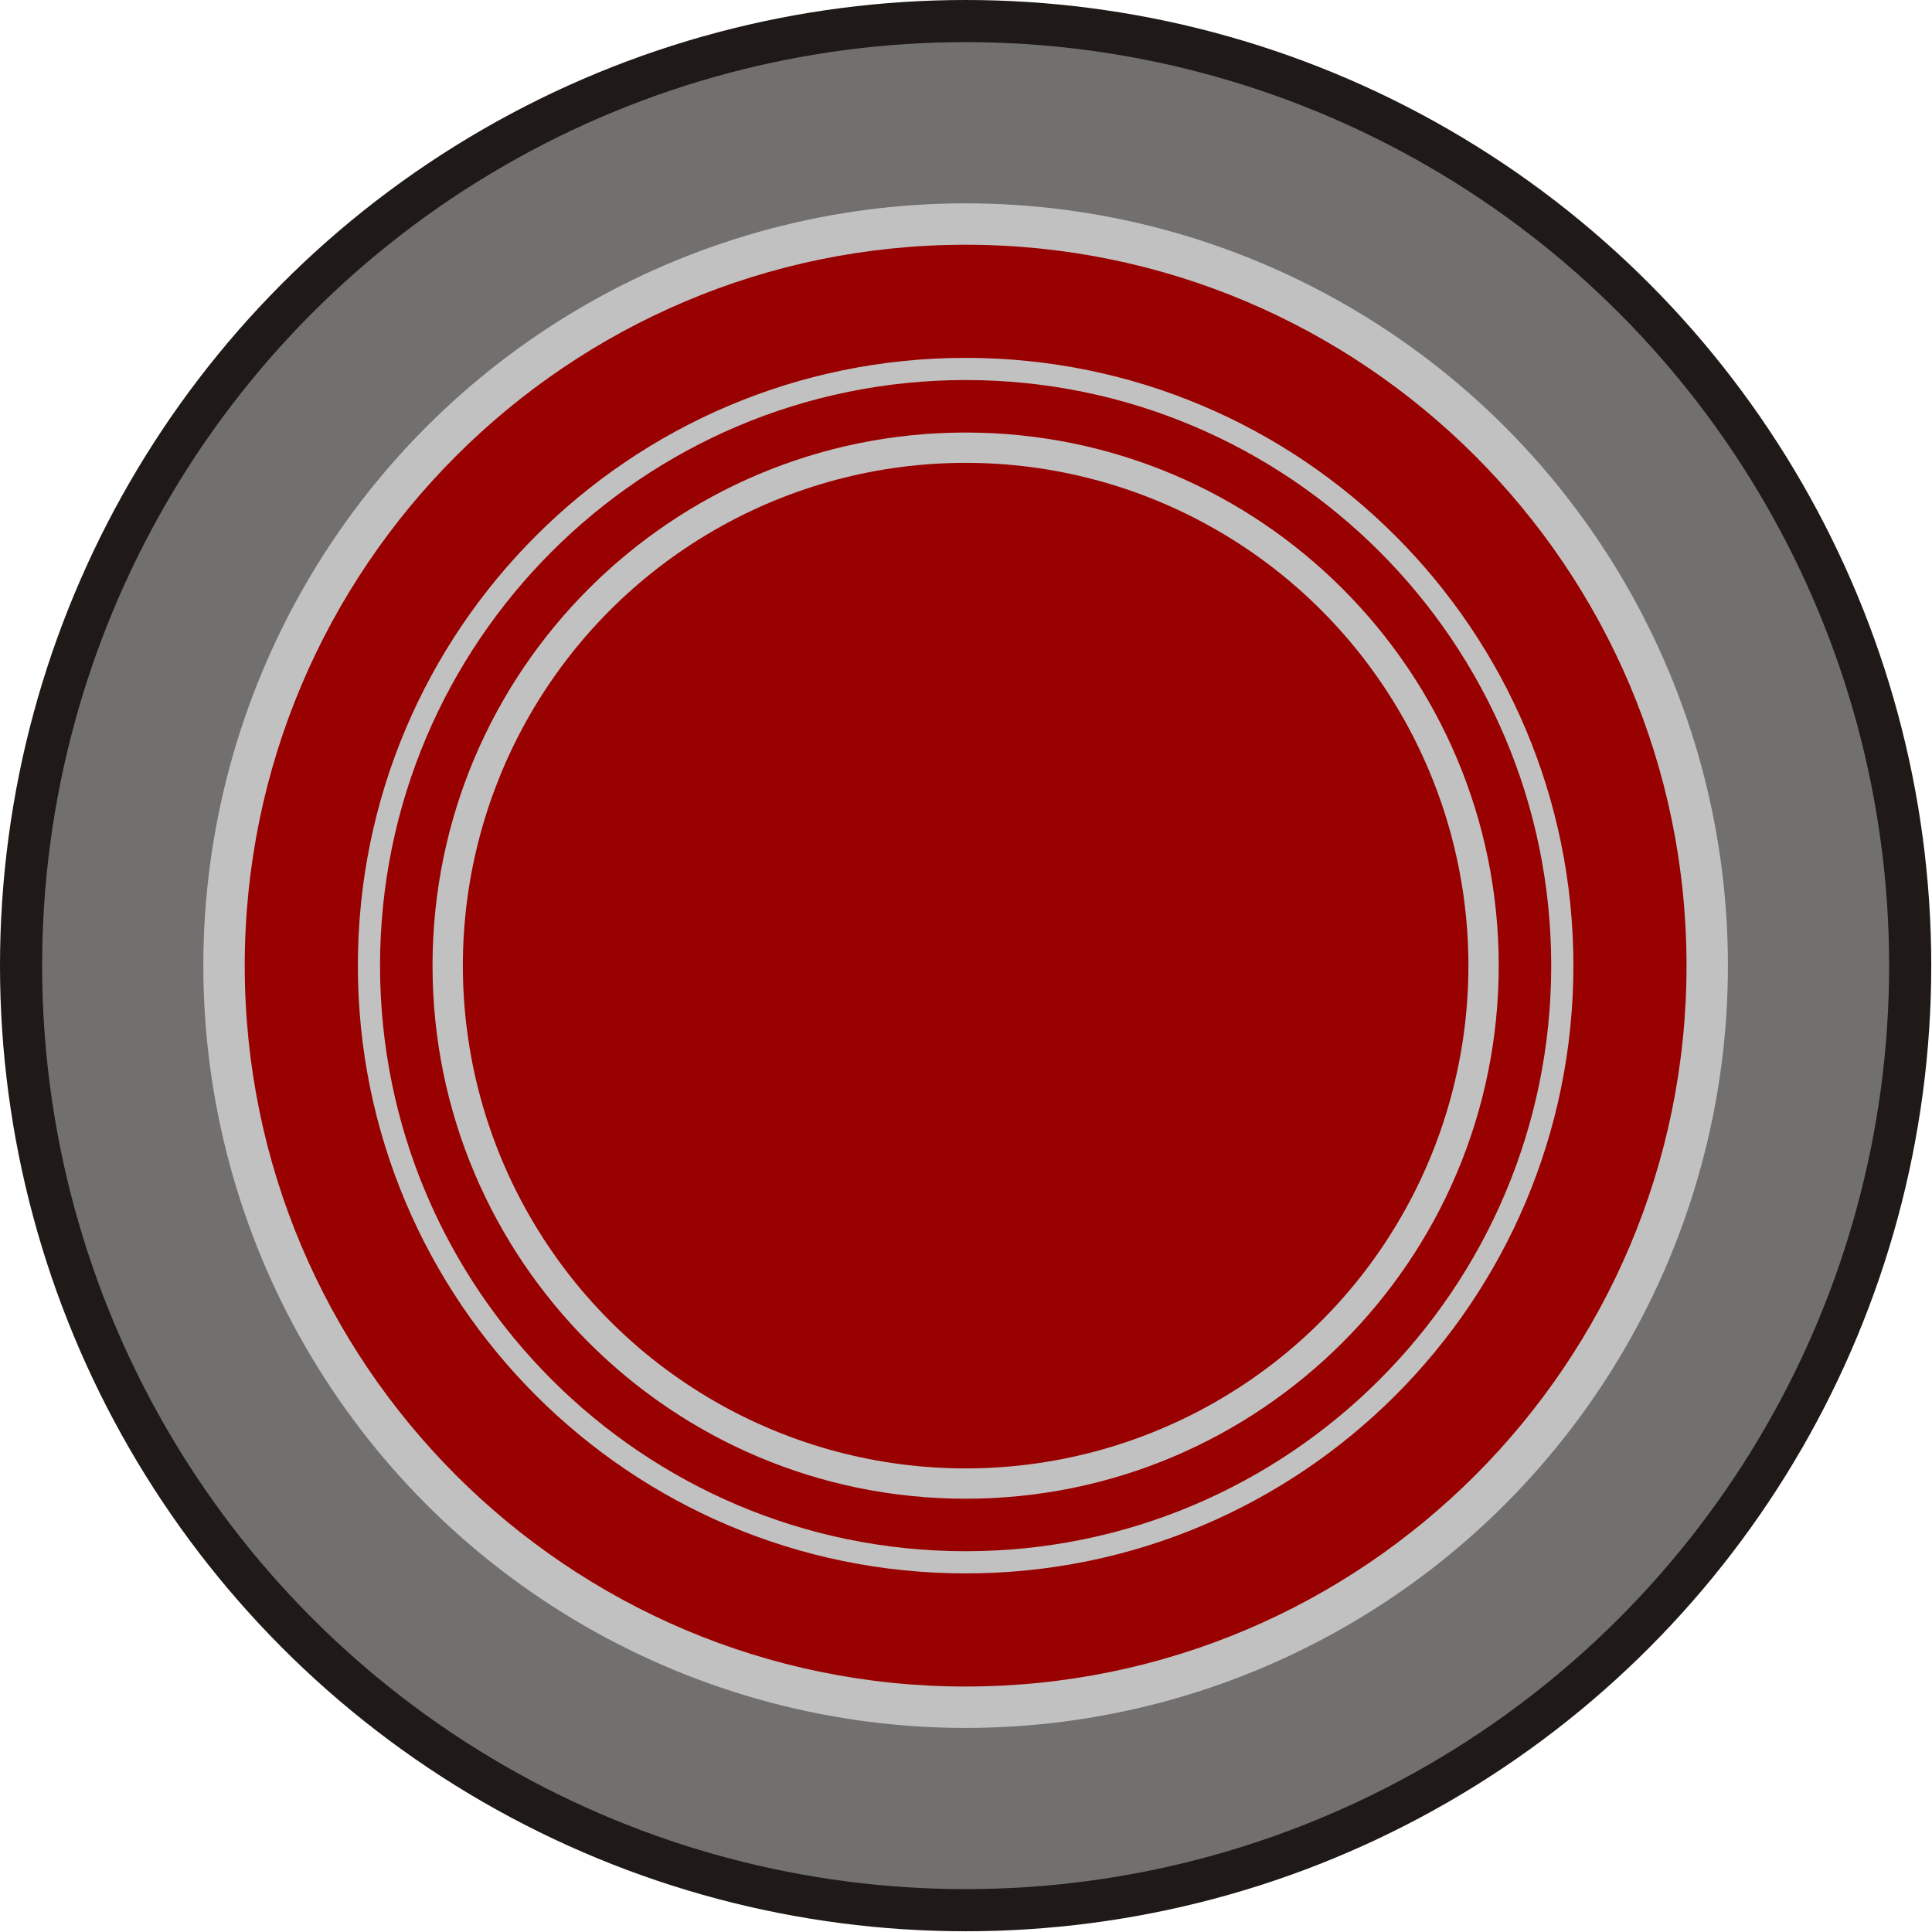
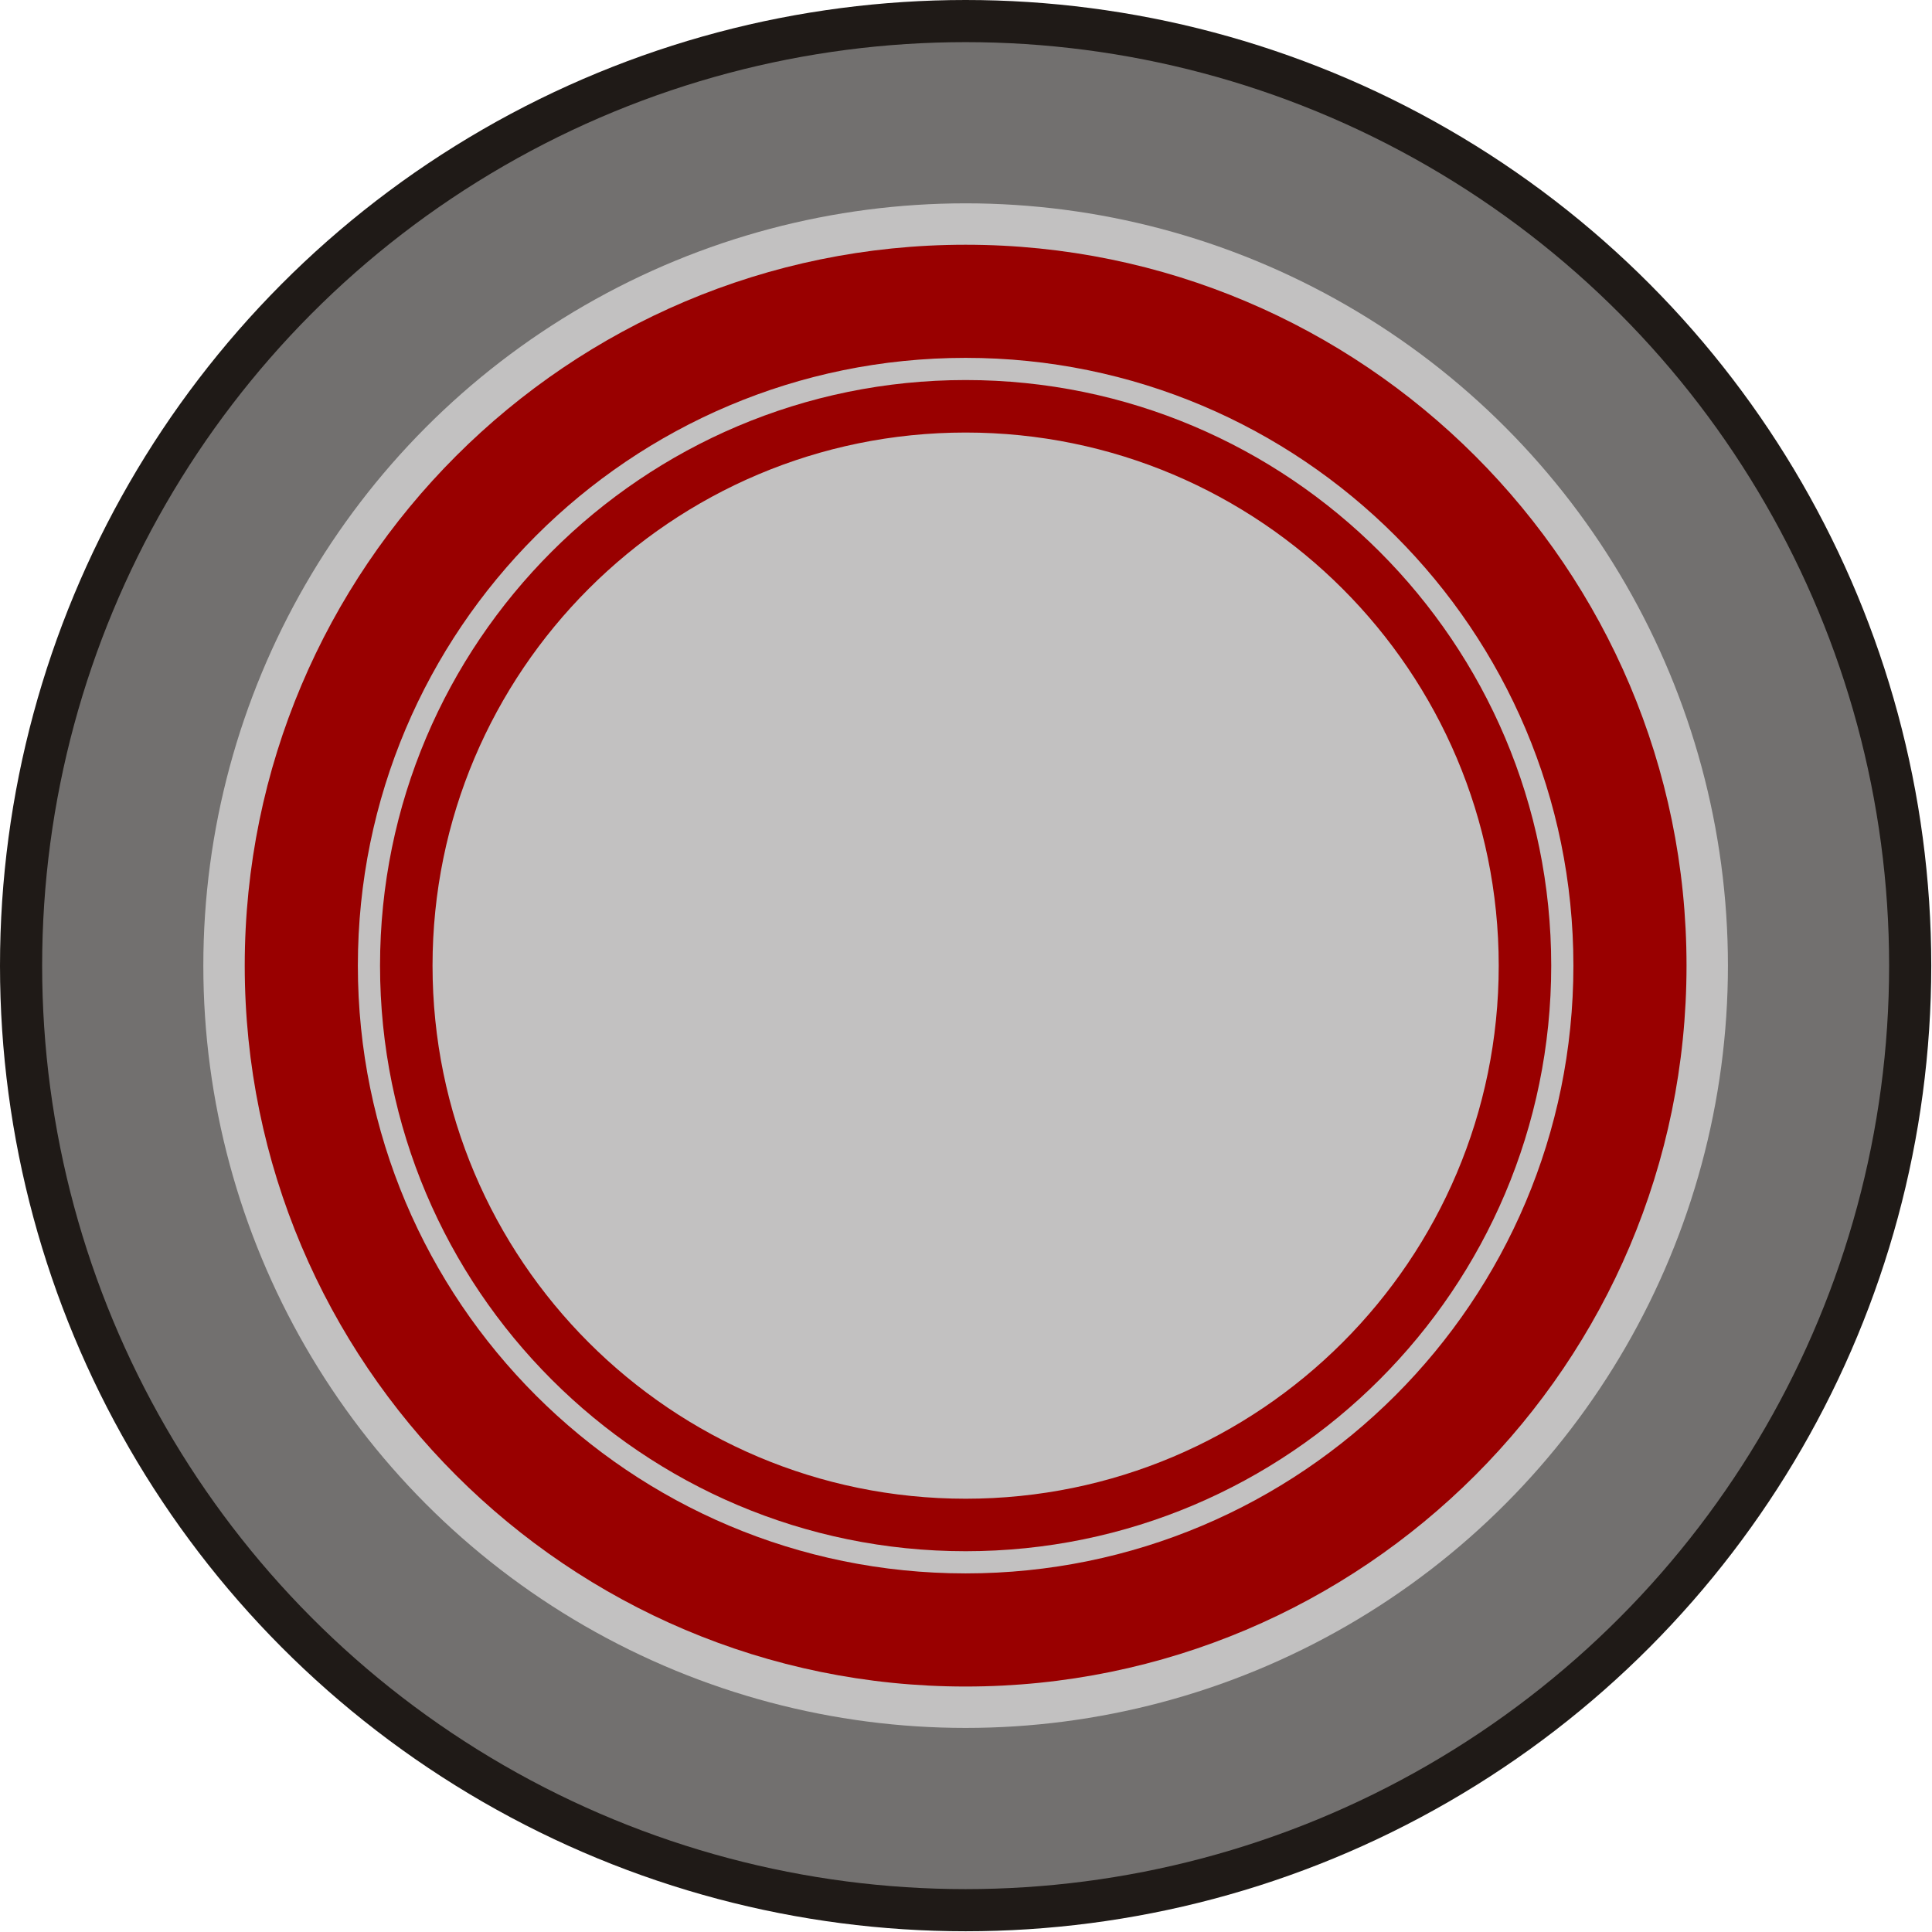
<svg xmlns="http://www.w3.org/2000/svg" xmlns:ns1="http://www.inkscape.org/namespaces/inkscape" xmlns:ns2="http://sodipodi.sourceforge.net/DTD/sodipodi-0.dtd" xml:space="preserve" width="19.406mm" height="19.406mm" style="shape-rendering:geometricPrecision; text-rendering:geometricPrecision; image-rendering:optimizeQuality; fill-rule:evenodd; clip-rule:evenodd" viewBox="0 0 2.613 2.613" id="svg5521" version="1.1" ns1:version="0.48.3.1 r9886" ns2:docname="63.svg">
  <ns2:namedview pagecolor="#ffffff" bordercolor="#666666" borderopacity="1" objecttolerance="10" gridtolerance="10" guidetolerance="10" ns1:pageopacity="0" ns1:pageshadow="2" ns1:window-width="1440" ns1:window-height="844" id="namedview5541" showgrid="false" ns1:zoom="6.8644208" ns1:cx="45.562447" ns1:cy="33.393187" ns1:window-x="-4" ns1:window-y="-4" ns1:window-maximized="1" ns1:current-layer="svg5521" />
  <defs id="defs5523">
    <style type="text/css" id="style5525">
   
    .fil0 {fill:#1F1A17}
    .fil3 {fill:#3BB3C2}
    .fil1 {fill:#72706F}
    .fil2 {fill:#C2C1C1}
   
  </style>
  </defs>
  <g id="g5562">
    <circle class="fil0" cx="1.306" cy="1.306" r="1.306" id="circle5529" ns2:cx="1.30628" ns2:cy="1.30628" ns2:rx="1.30628" ns2:ry="1.30628" style="fill:#1f1a17" />
    <g ns1:label="#g5559" id="dark">
      <circle style="fill:#72706f" ns2:ry="1.24883" ns2:rx="1.24883" ns2:cy="1.30628" ns2:cx="1.30628" id="circle5531" r="1.249" cy="1.306" cx="1.306" class="fil1" />
    </g>
    <g ns1:label="#g5556" id="shape">
      <circle style="fill:#c2c1c1" ns2:ry="1.03071" ns2:rx="1.03071" ns2:cy="1.30628" ns2:cx="1.30628" id="circle5533" r="1.031" cy="1.306" cx="1.306" class="fil2" />
    </g>
    <g ns1:label="#g5551" id="light">
      <path style="fill: rgb(153, 0, 0);" ns1:connector-curvature="0" id="path5535" d="m 2.281,1.306 c 0,-0.538 -0.437,-0.975 -0.975,-0.975 -0.538,0 -0.975,0.437 -0.975,0.975 0,0.538 0.437,0.975 0.975,0.975 0.538,0 0.975,-0.437 0.975,-0.975 z m -0.153,0 c 0,-0.454 -0.368,-0.822 -0.822,-0.822 -0.454,0 -0.822,0.368 -0.822,0.822 0,0.454 0.368,0.822 0.822,0.822 0.454,0 0.822,-0.368 0.822,-0.822 z" class="fil3" />
      <path style="fill: rgb(153, 0, 0);" ns1:connector-curvature="0" id="path5537" d="m 2.098,1.306 c 0,-0.437 -0.355,-0.792 -0.792,-0.792 -0.437,0 -0.792,0.355 -0.792,0.792 0,0.437 0.355,0.792 0.792,0.792 0.437,0 0.792,-0.355 0.792,-0.792 z m -0.071,0 c 0,-0.398 -0.323,-0.721 -0.721,-0.721 -0.398,0 -0.721,0.323 -0.721,0.721 0,0.398 0.323,0.721 0.721,0.721 0.398,0 0.721,-0.323 0.721,-0.721 z" class="fil3" />
-       <circle style="fill: rgb(153, 0, 0);" ns2:ry="0.679878" ns2:rx="0.679878" ns2:cy="1.30627" ns2:cx="1.30628" id="circle5539" r="0.68" cy="1.306" cx="1.306" class="fil3" />
    </g>
  </g>
</svg>